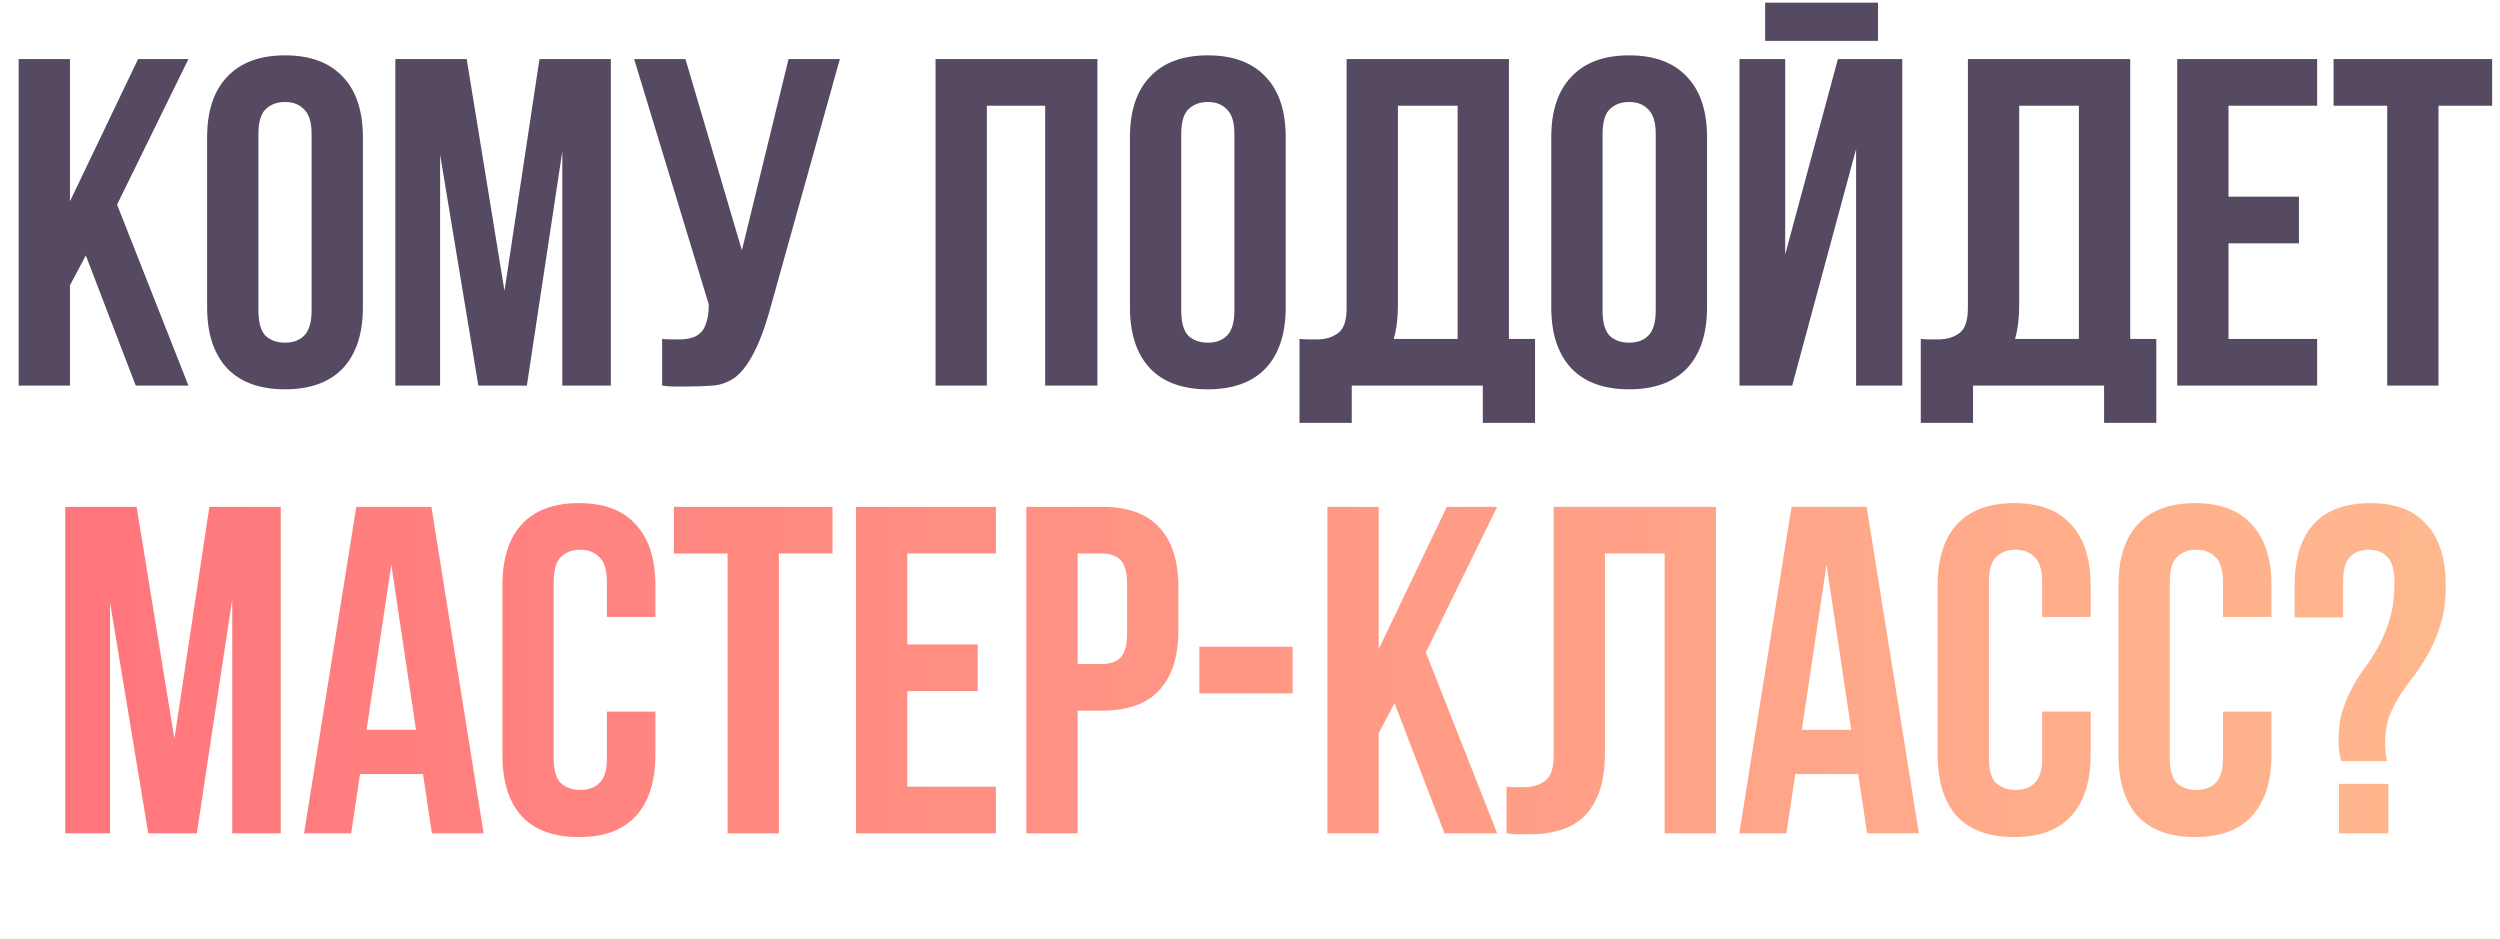
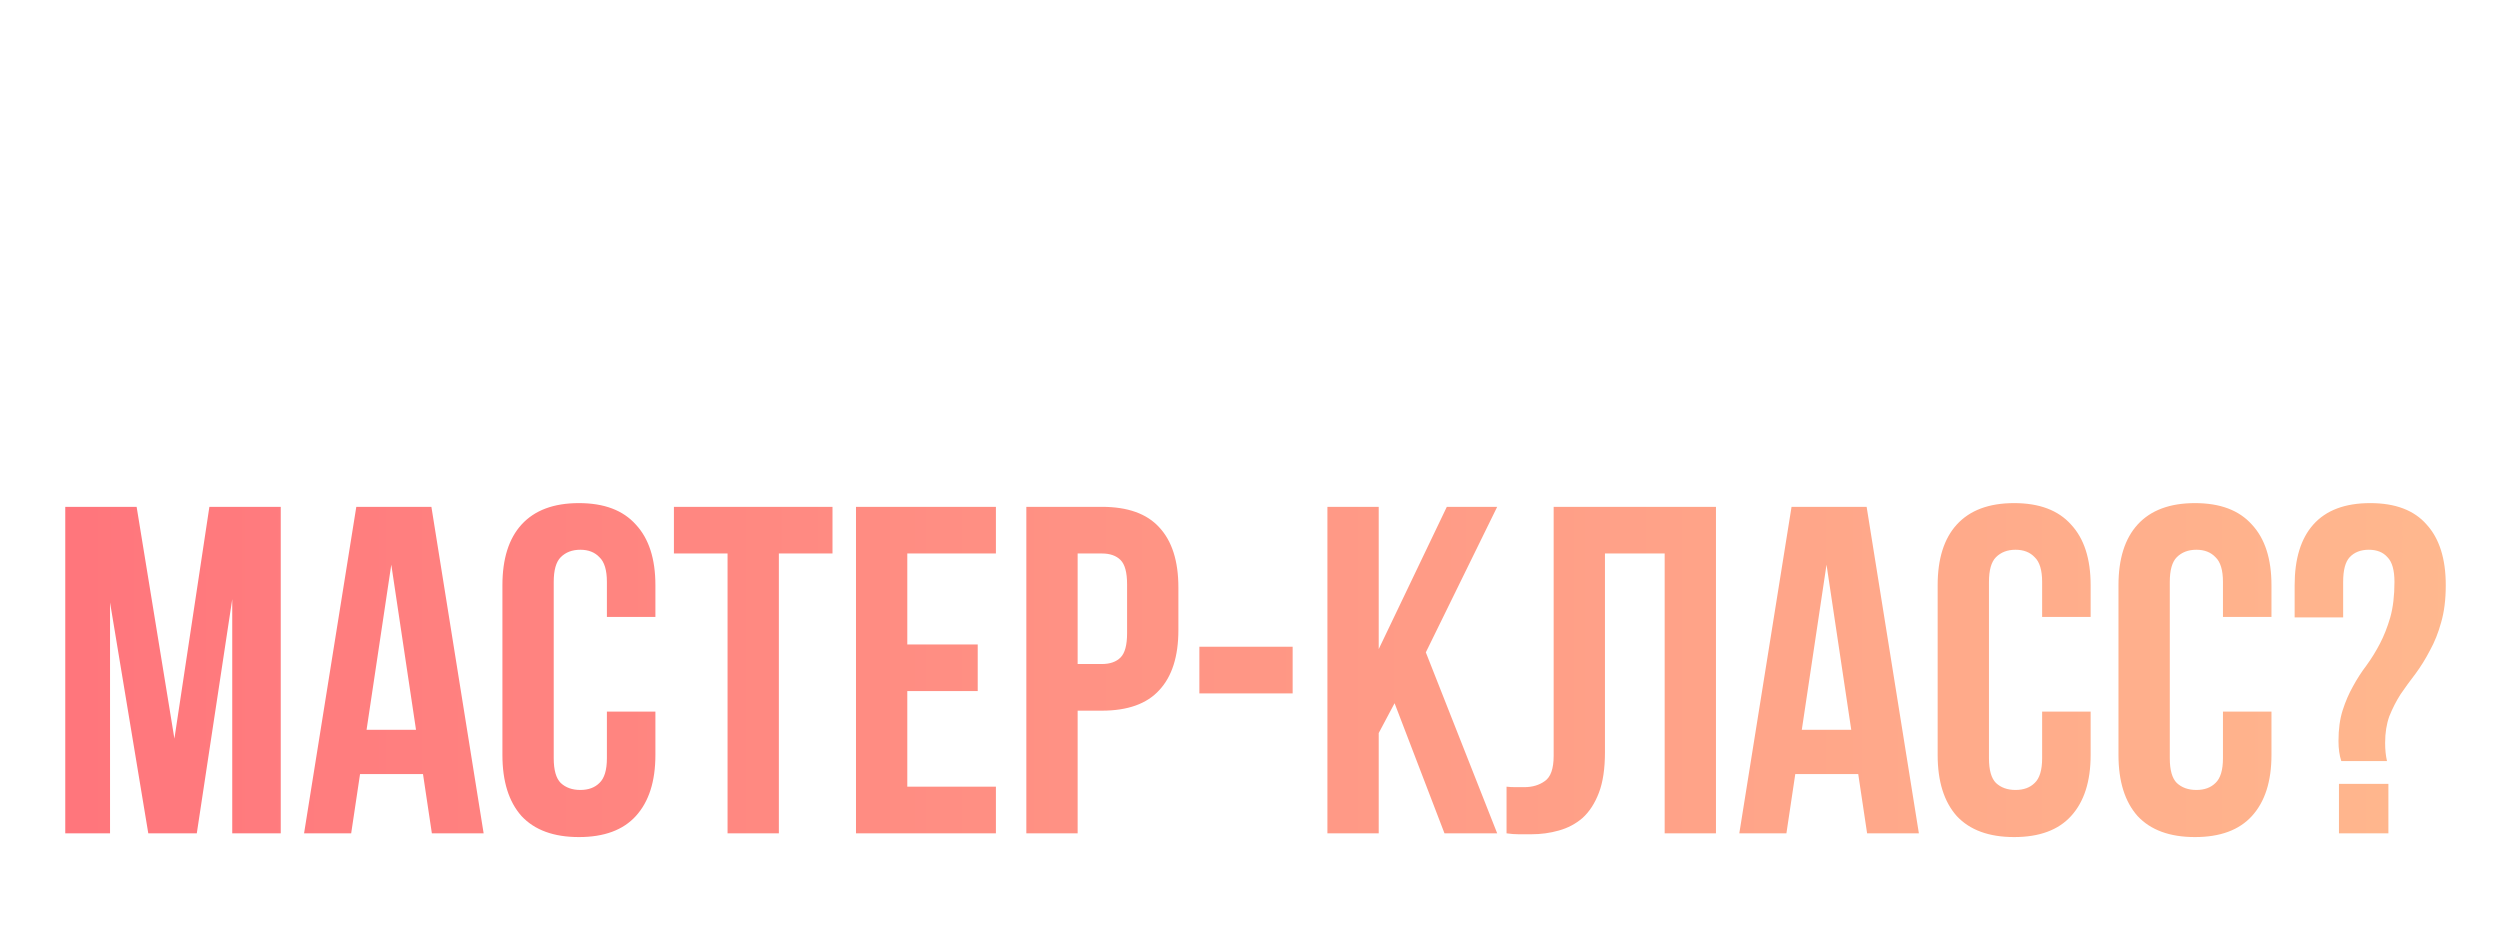
<svg xmlns="http://www.w3.org/2000/svg" width="402" height="151" viewBox="0 0 402 151" fill="none">
-   <path d="M13.8 41.075L11.25 45.875V62H3V9.5H11.25V32.375L22.2 9.5H30.3L18.825 32.9L30.3 62H21.825L13.8 41.075ZM41.555 49.925C41.555 51.825 41.93 53.175 42.68 53.975C43.48 54.725 44.53 55.1 45.83 55.1C47.13 55.1 48.155 54.725 48.905 53.975C49.705 53.175 50.105 51.825 50.105 49.925V21.575C50.105 19.675 49.705 18.35 48.905 17.6C48.155 16.8 47.13 16.4 45.83 16.4C44.53 16.4 43.48 16.8 42.68 17.6C41.93 18.35 41.555 19.675 41.555 21.575V49.925ZM33.305 22.1C33.305 17.85 34.38 14.6 36.53 12.35C38.68 10.05 41.78 8.9 45.83 8.9C49.88 8.9 52.98 10.05 55.13 12.35C57.28 14.6 58.355 17.85 58.355 22.1V49.4C58.355 53.65 57.28 56.925 55.13 59.225C52.98 61.475 49.88 62.6 45.83 62.6C41.78 62.6 38.68 61.475 36.53 59.225C34.38 56.925 33.305 53.65 33.305 49.4V22.1ZM81.121 46.775L86.746 9.5H98.221V62H90.421V24.35L84.721 62H76.921L70.771 24.875V62H63.571V9.5H75.046L81.121 46.775ZM106.471 54.5C106.921 54.55 107.396 54.575 107.896 54.575C108.396 54.575 108.871 54.575 109.321 54.575C109.971 54.575 110.571 54.5 111.121 54.35C111.721 54.2 112.221 53.925 112.621 53.525C113.071 53.125 113.396 52.55 113.596 51.8C113.846 51.05 113.971 50.1 113.971 48.95L101.971 9.5H110.221L119.296 40.25L126.796 9.5H135.046L124.246 48.2C123.296 51.8 122.321 54.575 121.321 56.525C120.371 58.425 119.346 59.8 118.246 60.65C117.146 61.45 115.946 61.9 114.646 62C113.396 62.1 111.996 62.15 110.446 62.15C109.696 62.15 109.021 62.15 108.421 62.15C107.821 62.15 107.171 62.1 106.471 62V54.5ZM158.687 62H150.437V9.5H176.462V62H168.062V17H158.687V62ZM189.943 49.925C189.943 51.825 190.318 53.175 191.068 53.975C191.868 54.725 192.918 55.1 194.218 55.1C195.518 55.1 196.543 54.725 197.293 53.975C198.093 53.175 198.493 51.825 198.493 49.925V21.575C198.493 19.675 198.093 18.35 197.293 17.6C196.543 16.8 195.518 16.4 194.218 16.4C192.918 16.4 191.868 16.8 191.068 17.6C190.318 18.35 189.943 19.675 189.943 21.575V49.925ZM181.693 22.1C181.693 17.85 182.768 14.6 184.918 12.35C187.068 10.05 190.168 8.9 194.218 8.9C198.268 8.9 201.368 10.05 203.518 12.35C205.668 14.6 206.743 17.85 206.743 22.1V49.4C206.743 53.65 205.668 56.925 203.518 59.225C201.368 61.475 198.268 62.6 194.218 62.6C190.168 62.6 187.068 61.475 184.918 59.225C182.768 56.925 181.693 53.65 181.693 49.4V22.1ZM208.96 54.5C209.41 54.55 209.885 54.575 210.385 54.575C210.885 54.575 211.36 54.575 211.81 54.575C213.11 54.575 214.21 54.25 215.11 53.6C216.06 52.95 216.535 51.6 216.535 49.55V9.5H242.635V54.5H246.835V68H238.435V62H217.36V68H208.96V54.5ZM224.785 48.95C224.785 51.15 224.56 53 224.11 54.5H234.385V17H224.785V48.95ZM257.692 49.925C257.692 51.825 258.067 53.175 258.817 53.975C259.617 54.725 260.667 55.1 261.967 55.1C263.267 55.1 264.292 54.725 265.042 53.975C265.842 53.175 266.242 51.825 266.242 49.925V21.575C266.242 19.675 265.842 18.35 265.042 17.6C264.292 16.8 263.267 16.4 261.967 16.4C260.667 16.4 259.617 16.8 258.817 17.6C258.067 18.35 257.692 19.675 257.692 21.575V49.925ZM249.442 22.1C249.442 17.85 250.517 14.6 252.667 12.35C254.817 10.05 257.917 8.9 261.967 8.9C266.017 8.9 269.117 10.05 271.267 12.35C273.417 14.6 274.492 17.85 274.492 22.1V49.4C274.492 53.65 273.417 56.925 271.267 59.225C269.117 61.475 266.017 62.6 261.967 62.6C257.917 62.6 254.817 61.475 252.667 59.225C250.517 56.925 249.442 53.65 249.442 49.4V22.1ZM288.184 62H279.709V9.5H287.059V40.925L295.534 9.5H305.884V62H298.459V23.975L288.184 62ZM301.984 0.425V6.575H283.834V0.425H301.984ZM308.862 54.5C309.312 54.55 309.787 54.575 310.287 54.575C310.787 54.575 311.262 54.575 311.712 54.575C313.012 54.575 314.112 54.25 315.012 53.6C315.962 52.95 316.437 51.6 316.437 49.55V9.5H342.537V54.5H346.737V68H338.337V62H317.262V68H308.862V54.5ZM324.687 48.95C324.687 51.15 324.462 53 324.012 54.5H334.287V17H324.687V48.95ZM358.345 31.625H369.67V39.125H358.345V54.5H372.595V62H350.095V9.5H372.595V17H358.345V31.625ZM375.237 9.5H400.737V17H392.112V62H383.862V17H375.237V9.5Z" fill="#564962" />
  <path d="M28.044 118.775L33.669 81.5H45.144V134H37.344V96.35L31.644 134H23.844L17.694 96.875V134H10.494V81.5H21.969L28.044 118.775ZM77.769 134H69.444L68.019 124.475H57.894L56.469 134H48.894L57.294 81.5H69.369L77.769 134ZM58.944 117.35H66.894L62.919 90.8L58.944 117.35ZM105.389 114.425V121.4C105.389 125.65 104.339 128.925 102.239 131.225C100.189 133.475 97.139 134.6 93.089 134.6C89.039 134.6 85.964 133.475 83.864 131.225C81.814 128.925 80.789 125.65 80.789 121.4V94.1C80.789 89.85 81.814 86.6 83.864 84.35C85.964 82.05 89.039 80.9 93.089 80.9C97.139 80.9 100.189 82.05 102.239 84.35C104.339 86.6 105.389 89.85 105.389 94.1V99.2H97.589V93.575C97.589 91.675 97.189 90.35 96.389 89.6C95.639 88.8 94.614 88.4 93.314 88.4C92.014 88.4 90.964 88.8 90.164 89.6C89.414 90.35 89.039 91.675 89.039 93.575V121.925C89.039 123.825 89.414 125.15 90.164 125.9C90.964 126.65 92.014 127.025 93.314 127.025C94.614 127.025 95.639 126.65 96.389 125.9C97.189 125.15 97.589 123.825 97.589 121.925V114.425H105.389ZM108.366 81.5H133.866V89H125.241V134H116.991V89H108.366V81.5ZM145.893 103.625H157.218V111.125H145.893V126.5H160.143V134H137.643V81.5H160.143V89H145.893V103.625ZM177.185 81.5C181.335 81.5 184.41 82.6 186.41 84.8C188.46 87 189.485 90.225 189.485 94.475V101.3C189.485 105.55 188.46 108.775 186.41 110.975C184.41 113.175 181.335 114.275 177.185 114.275H173.285V134H165.035V81.5H177.185ZM173.285 89V106.775H177.185C178.485 106.775 179.485 106.425 180.185 105.725C180.885 105.025 181.235 103.725 181.235 101.825V93.95C181.235 92.05 180.885 90.75 180.185 90.05C179.485 89.35 178.485 89 177.185 89H173.285ZM192.858 104H207.858V111.5H192.858V104ZM224.248 113.075L221.698 117.875V134H213.448V81.5H221.698V104.375L232.648 81.5H240.748L229.273 104.9L240.748 134H232.273L224.248 113.075ZM267.678 89H258.078V120.95C258.078 123.6 257.753 125.775 257.103 127.475C256.453 129.175 255.578 130.525 254.478 131.525C253.378 132.475 252.103 133.15 250.653 133.55C249.253 133.95 247.778 134.15 246.228 134.15C245.478 134.15 244.803 134.15 244.203 134.15C243.603 134.15 242.953 134.1 242.253 134V126.5C242.703 126.55 243.178 126.575 243.678 126.575C244.178 126.575 244.653 126.575 245.103 126.575C246.403 126.575 247.503 126.25 248.403 125.6C249.353 124.95 249.828 123.6 249.828 121.55V81.5H275.928V134H267.678V89ZM308.555 134H300.23L298.805 124.475H288.68L287.255 134H279.68L288.08 81.5H300.155L308.555 134ZM289.73 117.35H297.68L293.705 90.8L289.73 117.35ZM336.175 114.425V121.4C336.175 125.65 335.125 128.925 333.025 131.225C330.975 133.475 327.925 134.6 323.875 134.6C319.825 134.6 316.75 133.475 314.65 131.225C312.6 128.925 311.575 125.65 311.575 121.4V94.1C311.575 89.85 312.6 86.6 314.65 84.35C316.75 82.05 319.825 80.9 323.875 80.9C327.925 80.9 330.975 82.05 333.025 84.35C335.125 86.6 336.175 89.85 336.175 94.1V99.2H328.375V93.575C328.375 91.675 327.975 90.35 327.175 89.6C326.425 88.8 325.4 88.4 324.1 88.4C322.8 88.4 321.75 88.8 320.95 89.6C320.2 90.35 319.825 91.675 319.825 93.575V121.925C319.825 123.825 320.2 125.15 320.95 125.9C321.75 126.65 322.8 127.025 324.1 127.025C325.4 127.025 326.425 126.65 327.175 125.9C327.975 125.15 328.375 123.825 328.375 121.925V114.425H336.175ZM365.252 114.425V121.4C365.252 125.65 364.202 128.925 362.102 131.225C360.052 133.475 357.002 134.6 352.952 134.6C348.902 134.6 345.827 133.475 343.727 131.225C341.677 128.925 340.652 125.65 340.652 121.4V94.1C340.652 89.85 341.677 86.6 343.727 84.35C345.827 82.05 348.902 80.9 352.952 80.9C357.002 80.9 360.052 82.05 362.102 84.35C364.202 86.6 365.252 89.85 365.252 94.1V99.2H357.452V93.575C357.452 91.675 357.052 90.35 356.252 89.6C355.502 88.8 354.477 88.4 353.177 88.4C351.877 88.4 350.827 88.8 350.027 89.6C349.277 90.35 348.902 91.675 348.902 93.575V121.925C348.902 123.825 349.277 125.15 350.027 125.9C350.827 126.65 351.877 127.025 353.177 127.025C354.477 127.025 355.502 126.65 356.252 125.9C357.052 125.15 357.452 123.825 357.452 121.925V114.425H365.252ZM376.479 122.375C376.179 121.475 376.029 120.4 376.029 119.15C376.029 117.25 376.254 115.6 376.704 114.2C377.154 112.8 377.704 111.525 378.354 110.375C379.004 109.175 379.729 108.05 380.529 107C381.329 105.9 382.054 104.725 382.704 103.475C383.354 102.225 383.904 100.825 384.354 99.275C384.804 97.675 385.029 95.775 385.029 93.575C385.029 91.675 384.654 90.35 383.904 89.6C383.204 88.8 382.204 88.4 380.904 88.4C379.604 88.4 378.579 88.8 377.829 89.6C377.129 90.35 376.779 91.675 376.779 93.575V99.275H368.979V94.1C368.979 89.85 369.979 86.6 371.979 84.35C374.029 82.05 377.079 80.9 381.129 80.9C385.179 80.9 388.204 82.05 390.204 84.35C392.254 86.6 393.279 89.85 393.279 94.1C393.279 96.4 393.029 98.4 392.529 100.1C392.079 101.75 391.479 103.25 390.729 104.6C390.029 105.95 389.254 107.2 388.404 108.35C387.554 109.45 386.754 110.55 386.004 111.65C385.304 112.75 384.704 113.925 384.204 115.175C383.754 116.425 383.529 117.85 383.529 119.45C383.529 120.55 383.629 121.525 383.829 122.375H376.479ZM384.054 126.05V134H376.104V126.05H384.054Z" fill="url(#paint0_linear_2063_3182)" />
  <defs>
    <linearGradient id="paint0_linear_2063_3182" x1="7" y1="115" x2="395" y2="115" gradientUnits="userSpaceOnUse">
      <stop stop-color="#FF757C" />
      <stop offset="1" stop-color="#FFB88E" />
    </linearGradient>
  </defs>
</svg>